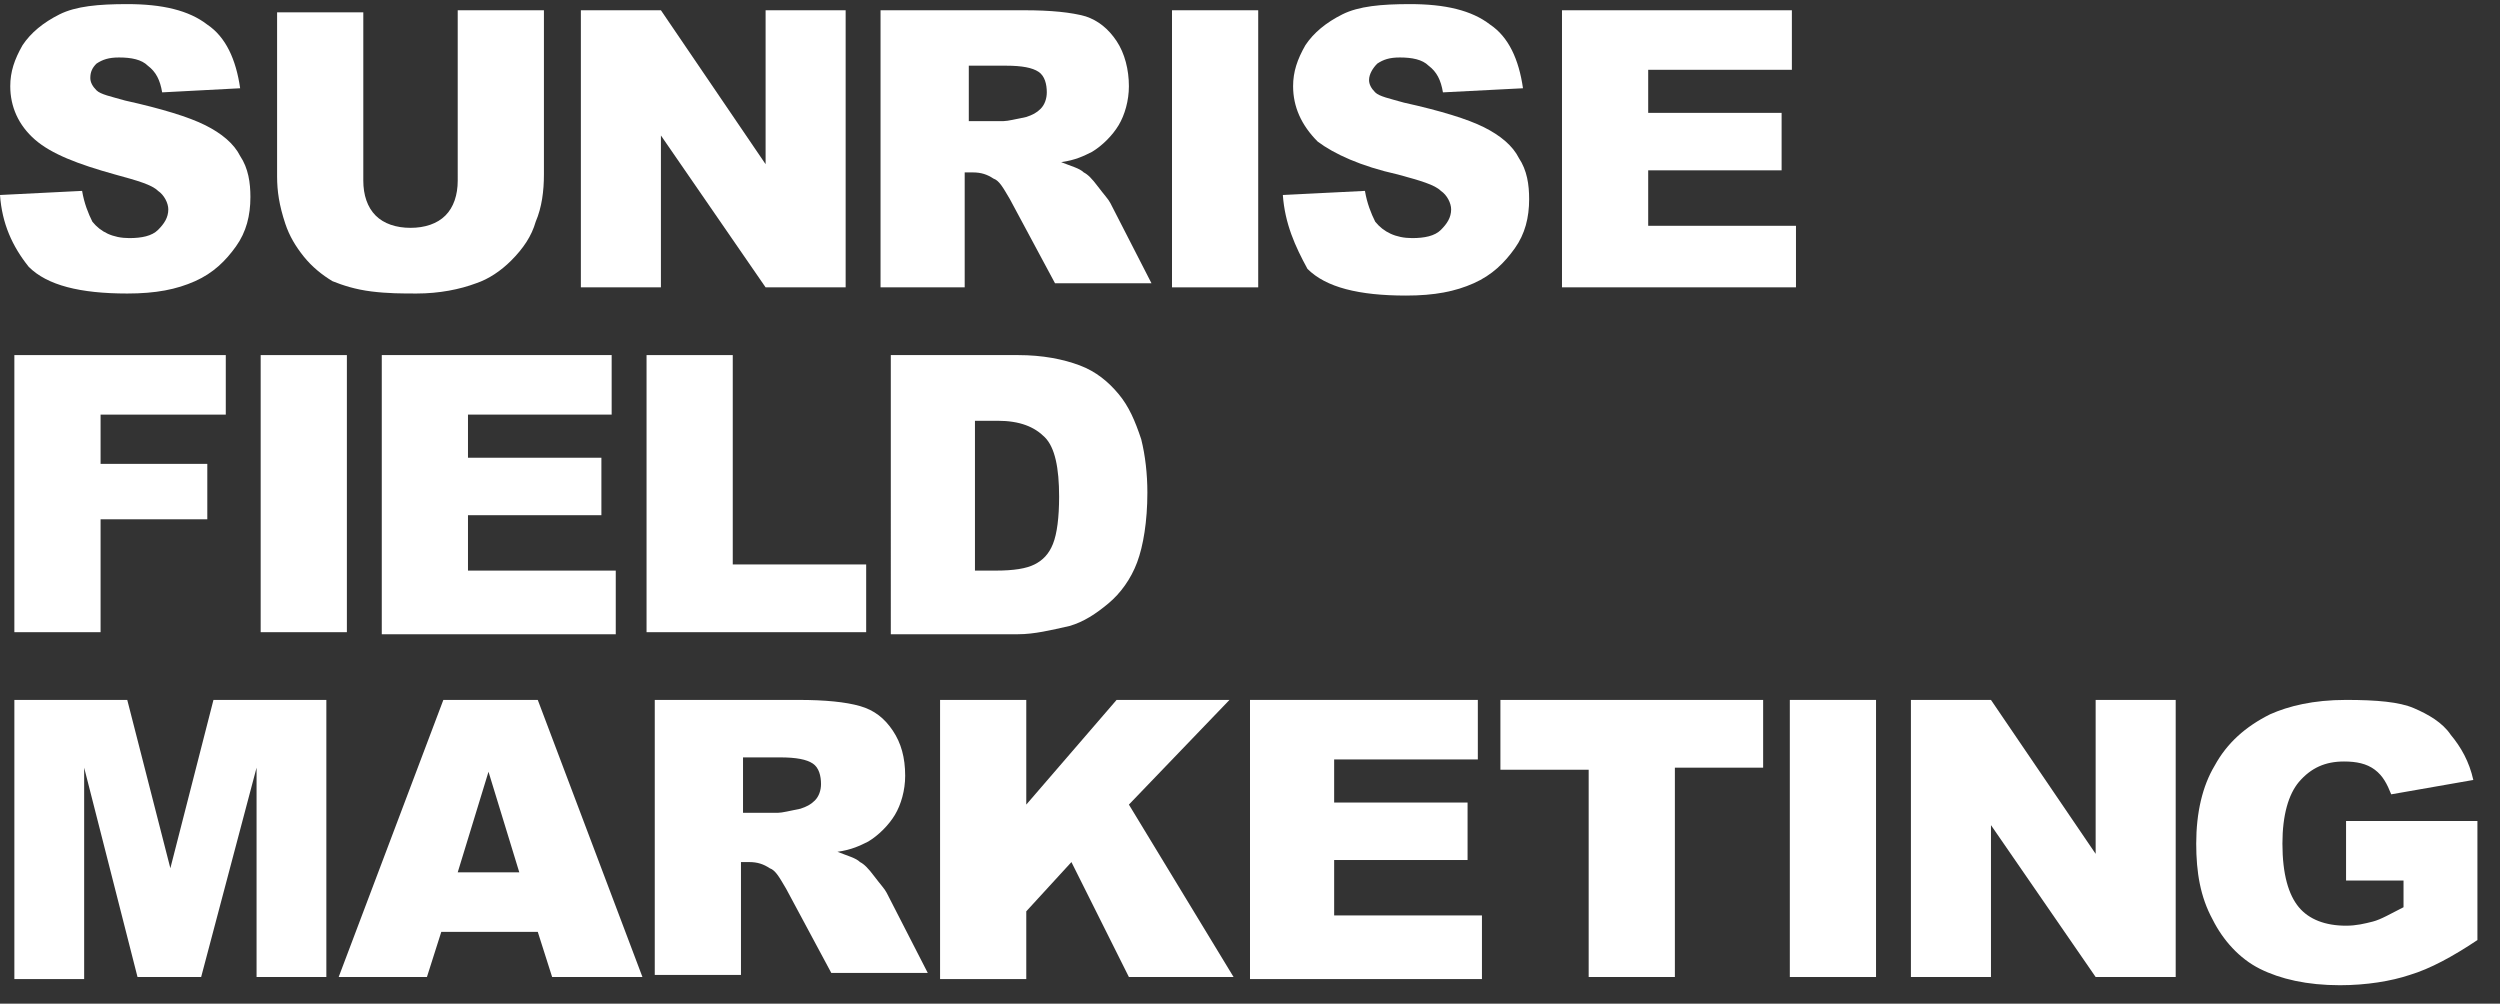
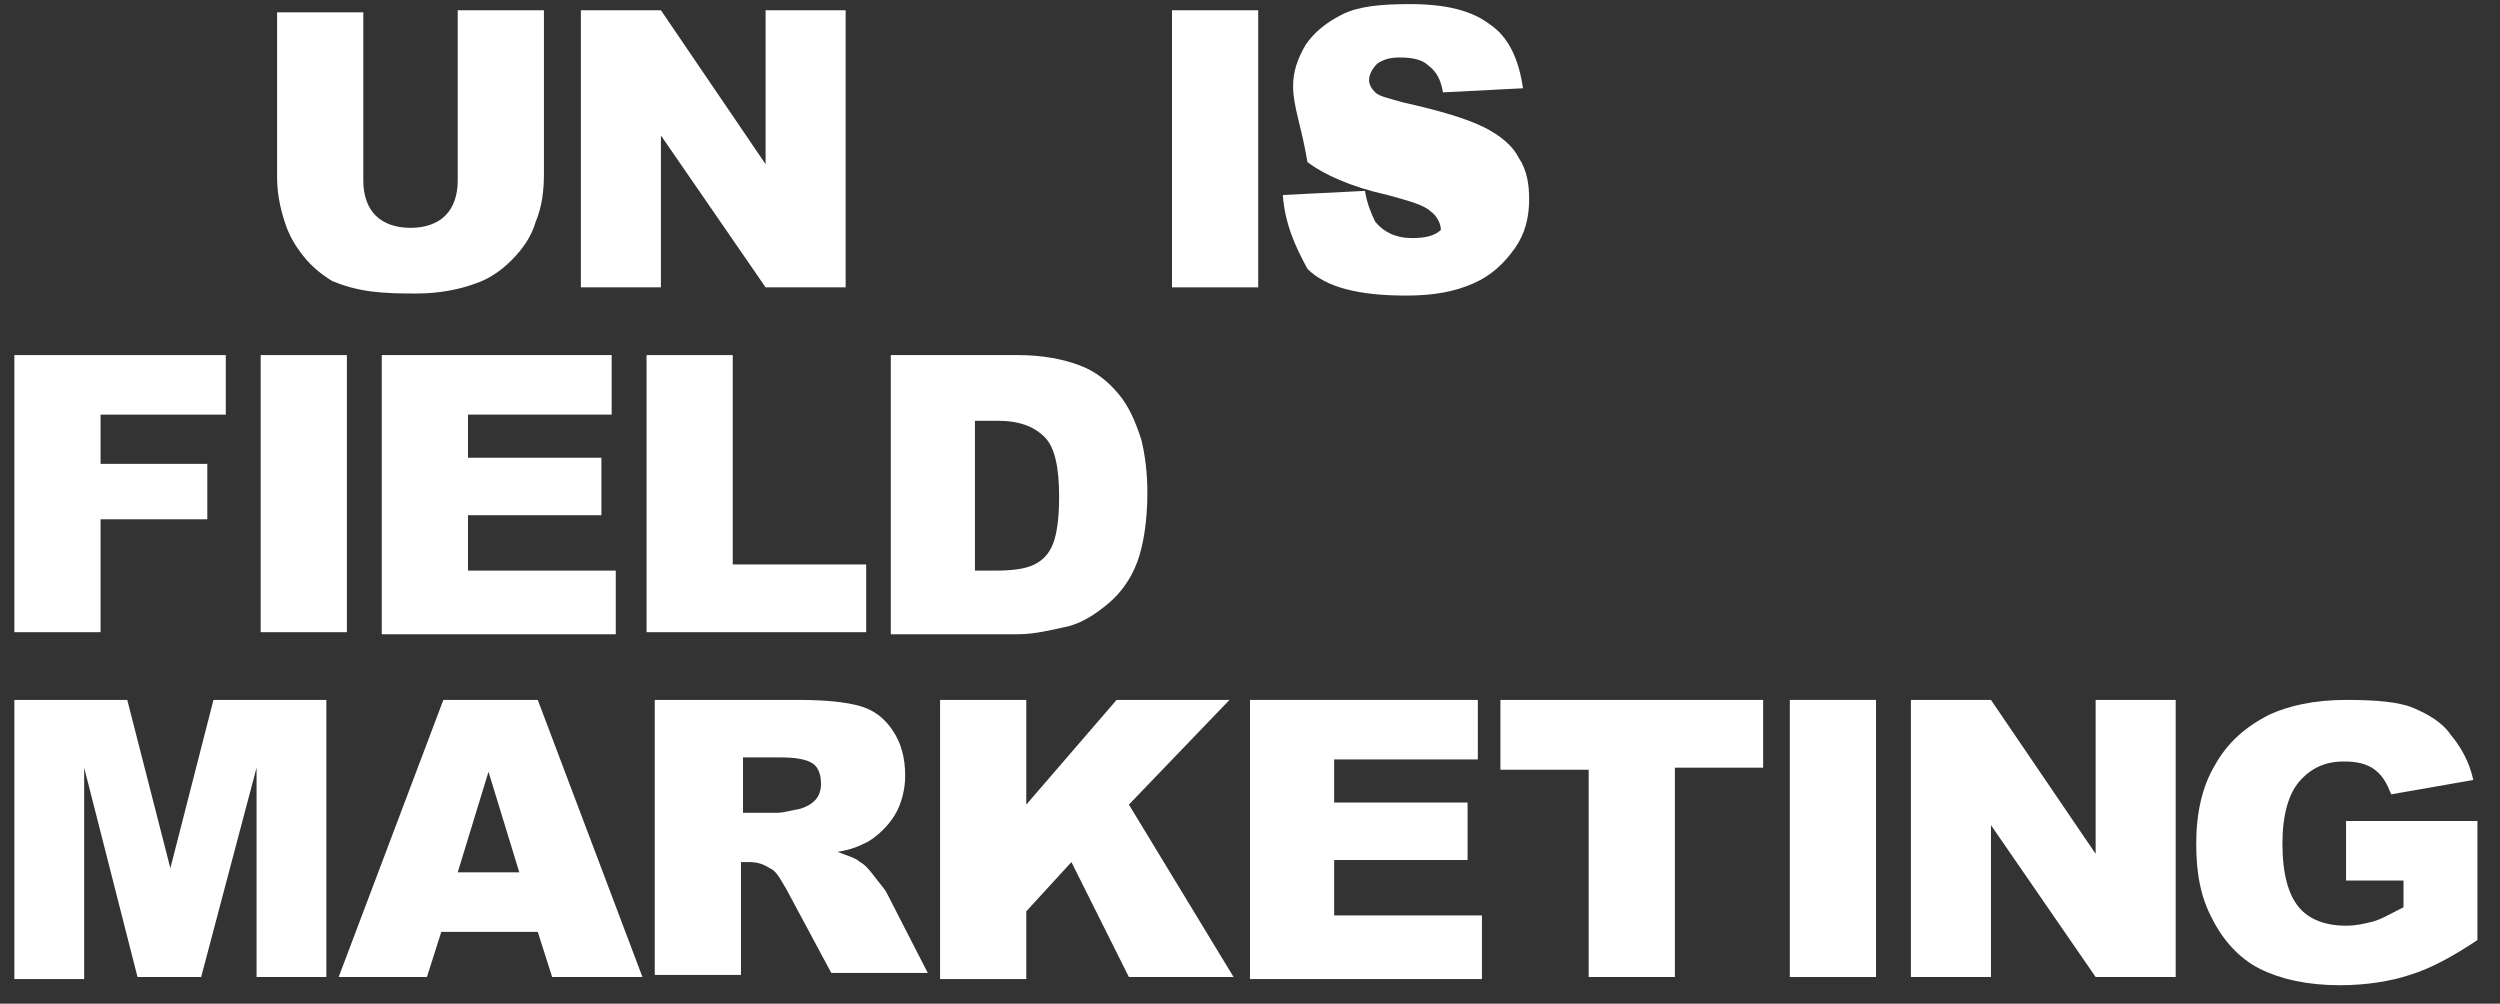
<svg xmlns="http://www.w3.org/2000/svg" version="1.1" id="レイヤー_1" x="0px" y="0px" viewBox="0 0 121.8 48.9" style="enable-background:new 0 0 121.8 48.9;" xml:space="preserve">
  <rect x="0" y="0" width="121.8" height="48.9" fill="#333333" stroke="none" />
  <style type="text/css">
	.st0{fill:#FFFFFF;}
</style>
  <g>
-     <path class="st0" d="M0,9.5l4-0.2c0.1,0.6,0.3,1.1,0.5,1.5c0.4,0.5,1,0.8,1.8,0.8c0.6,0,1.1-0.1,1.4-0.4s0.5-0.6,0.5-1   c0-0.3-0.2-0.7-0.5-0.9c-0.3-0.3-1-0.5-2.1-0.8C3.8,8,2.5,7.5,1.7,6.8C0.9,6.1,0.5,5.2,0.5,4.2c0-0.7,0.2-1.3,0.6-2   c0.4-0.6,1-1.1,1.8-1.5s1.9-0.5,3.3-0.5c1.7,0,3,0.3,3.9,1c0.9,0.6,1.4,1.7,1.6,3.1L7.9,4.5c-0.1-0.6-0.3-1-0.7-1.3   C6.9,2.9,6.4,2.8,5.8,2.8C5.3,2.8,5,2.9,4.7,3.1C4.5,3.3,4.4,3.5,4.4,3.8c0,0.2,0.1,0.4,0.3,0.6c0.2,0.2,0.7,0.3,1.4,0.5   C7.9,5.3,9.2,5.7,10,6.1c0.8,0.4,1.4,0.9,1.7,1.5c0.4,0.6,0.5,1.3,0.5,2c0,0.9-0.2,1.7-0.7,2.4c-0.5,0.7-1.1,1.3-2,1.7   s-1.9,0.6-3.3,0.6c-2.3,0-3.9-0.4-4.8-1.3C0.6,12,0.1,10.9,0,9.5z" />
    <path class="st0" d="M22.3,0.5h4.2v8c0,0.8-0.1,1.6-0.4,2.3c-0.2,0.7-0.6,1.3-1.2,1.9c-0.5,0.5-1.1,0.9-1.7,1.1   c-0.8,0.3-1.8,0.5-2.9,0.5c-0.7,0-1.4,0-2.2-0.1c-0.8-0.1-1.4-0.3-1.9-0.5c-0.5-0.3-1-0.7-1.4-1.2c-0.4-0.5-0.7-1-0.9-1.6   c-0.3-0.9-0.4-1.6-0.4-2.3v-8h4.2v8.2c0,0.7,0.2,1.3,0.6,1.7c0.4,0.4,1,0.6,1.7,0.6c0.7,0,1.3-0.2,1.7-0.6c0.4-0.4,0.6-1,0.6-1.7   V0.5z" />
    <path class="st0" d="M28.3,0.5h3.9l5.1,7.5V0.5h3.9V14h-3.9l-5.1-7.4V14h-3.9V0.5z" />
-     <path class="st0" d="M42.9,14V0.5h7c1.3,0,2.3,0.1,3,0.3C53.5,1,54,1.4,54.4,2C54.8,2.6,55,3.4,55,4.2c0,0.7-0.2,1.4-0.5,1.9   c-0.3,0.5-0.8,1-1.3,1.3c-0.4,0.2-0.8,0.4-1.5,0.5c0.5,0.2,0.9,0.3,1.1,0.5c0.2,0.1,0.4,0.3,0.7,0.7c0.3,0.4,0.5,0.6,0.6,0.8l2,3.9   h-4.7l-2.2-4.1c-0.3-0.5-0.5-0.9-0.8-1c-0.3-0.2-0.6-0.3-1-0.3h-0.4V14H42.9z M47.1,5.9h1.8c0.2,0,0.6-0.1,1.1-0.2   c0.3-0.1,0.5-0.2,0.7-0.4c0.2-0.2,0.3-0.5,0.3-0.8c0-0.4-0.1-0.8-0.4-1c-0.3-0.2-0.8-0.3-1.6-0.3h-1.8V5.9z" />
    <path class="st0" d="M57.1,0.5h4.2V14h-4.2V0.5z" />
-     <path class="st0" d="M62.5,9.5l4-0.2c0.1,0.6,0.3,1.1,0.5,1.5c0.4,0.5,1,0.8,1.8,0.8c0.6,0,1.1-0.1,1.4-0.4c0.3-0.3,0.5-0.6,0.5-1   c0-0.3-0.2-0.7-0.5-0.9c-0.3-0.3-1-0.5-2.1-0.8c-1.8-0.4-3.1-1-3.9-1.6C63.4,6.1,63,5.2,63,4.2c0-0.7,0.2-1.3,0.6-2   c0.4-0.6,1-1.1,1.8-1.5c0.8-0.4,1.9-0.5,3.3-0.5c1.7,0,3,0.3,3.9,1c0.9,0.6,1.4,1.7,1.6,3.1l-3.9,0.2c-0.1-0.6-0.3-1-0.7-1.3   c-0.3-0.3-0.8-0.4-1.4-0.4c-0.5,0-0.8,0.1-1.1,0.3c-0.2,0.2-0.4,0.5-0.4,0.8c0,0.2,0.1,0.4,0.3,0.6c0.2,0.2,0.7,0.3,1.4,0.5   c1.8,0.4,3.1,0.8,3.9,1.2c0.8,0.4,1.4,0.9,1.7,1.5c0.4,0.6,0.5,1.3,0.5,2c0,0.9-0.2,1.7-0.7,2.4c-0.5,0.7-1.1,1.3-2,1.7   c-0.9,0.4-1.9,0.6-3.3,0.6c-2.3,0-3.9-0.4-4.8-1.3C63.1,12,62.6,10.9,62.5,9.5z" />
-     <path class="st0" d="M76.1,0.5h11.2v2.9h-7v2.1h6.5v2.8h-6.5v2.7h7.2V14H76.1V0.5z" />
+     <path class="st0" d="M62.5,9.5l4-0.2c0.1,0.6,0.3,1.1,0.5,1.5c0.4,0.5,1,0.8,1.8,0.8c0.6,0,1.1-0.1,1.4-0.4c0-0.3-0.2-0.7-0.5-0.9c-0.3-0.3-1-0.5-2.1-0.8c-1.8-0.4-3.1-1-3.9-1.6C63.4,6.1,63,5.2,63,4.2c0-0.7,0.2-1.3,0.6-2   c0.4-0.6,1-1.1,1.8-1.5c0.8-0.4,1.9-0.5,3.3-0.5c1.7,0,3,0.3,3.9,1c0.9,0.6,1.4,1.7,1.6,3.1l-3.9,0.2c-0.1-0.6-0.3-1-0.7-1.3   c-0.3-0.3-0.8-0.4-1.4-0.4c-0.5,0-0.8,0.1-1.1,0.3c-0.2,0.2-0.4,0.5-0.4,0.8c0,0.2,0.1,0.4,0.3,0.6c0.2,0.2,0.7,0.3,1.4,0.5   c1.8,0.4,3.1,0.8,3.9,1.2c0.8,0.4,1.4,0.9,1.7,1.5c0.4,0.6,0.5,1.3,0.5,2c0,0.9-0.2,1.7-0.7,2.4c-0.5,0.7-1.1,1.3-2,1.7   c-0.9,0.4-1.9,0.6-3.3,0.6c-2.3,0-3.9-0.4-4.8-1.3C63.1,12,62.6,10.9,62.5,9.5z" />
    <path class="st0" d="M0.7,17.3h10.3v2.9H4.9v2.4h5.2v2.7H4.9v5.5H0.7V17.3z" />
    <path class="st0" d="M12.7,17.3h4.2v13.5h-4.2V17.3z" />
    <path class="st0" d="M18.6,17.3h11.2v2.9h-7v2.1h6.5v2.8h-6.5v2.7H30v3.1H18.6V17.3z" />
    <path class="st0" d="M31.5,17.3h4.2v10.2h6.5v3.3H31.5V17.3z" />
    <path class="st0" d="M43.4,17.3h6.2c1.2,0,2.2,0.2,3,0.5c0.8,0.3,1.4,0.8,1.9,1.4c0.5,0.6,0.8,1.3,1.1,2.2c0.2,0.8,0.3,1.7,0.3,2.6   c0,1.4-0.2,2.6-0.5,3.4c-0.3,0.8-0.8,1.5-1.4,2c-0.6,0.5-1.2,0.9-1.9,1.1c-0.9,0.2-1.7,0.4-2.5,0.4h-6.2V17.3z M47.5,20.4v7.4h1   c0.9,0,1.5-0.1,1.9-0.3s0.7-0.5,0.9-1c0.2-0.5,0.3-1.3,0.3-2.3c0-1.4-0.2-2.4-0.7-2.9c-0.5-0.5-1.2-0.8-2.3-0.8H47.5z" />
    <path class="st0" d="M0.7,34.1h5.5l2.1,8.2l2.1-8.2h5.5v13.5h-3.4V37.4L9.8,47.6H6.7L4.1,37.4v10.3H0.7V34.1z" />
    <path class="st0" d="M26.2,45.4h-4.7l-0.7,2.2h-4.3l5.1-13.5h4.6l5.1,13.5h-4.4L26.2,45.4z M25.3,42.5l-1.5-4.9l-1.5,4.9H25.3z" />
    <path class="st0" d="M31.9,47.6V34.1h7c1.3,0,2.3,0.1,3,0.3c0.7,0.2,1.2,0.6,1.6,1.2c0.4,0.6,0.6,1.3,0.6,2.2   c0,0.7-0.2,1.4-0.5,1.9c-0.3,0.5-0.8,1-1.3,1.3c-0.4,0.2-0.8,0.4-1.5,0.5c0.5,0.2,0.9,0.3,1.1,0.5c0.2,0.1,0.4,0.3,0.7,0.7   c0.3,0.4,0.5,0.6,0.6,0.8l2,3.9h-4.7l-2.2-4.1c-0.3-0.5-0.5-0.9-0.8-1c-0.3-0.2-0.6-0.3-1-0.3h-0.4v5.5H31.9z M36.1,39.6h1.8   c0.2,0,0.6-0.1,1.1-0.2c0.3-0.1,0.5-0.2,0.7-0.4c0.2-0.2,0.3-0.5,0.3-0.8c0-0.4-0.1-0.8-0.4-1c-0.3-0.2-0.8-0.3-1.6-0.3h-1.8V39.6z   " />
    <path class="st0" d="M45.8,34.1H50v5.1l4.4-5.1h5.5L55,39.2l5.1,8.4H55l-2.8-5.6L50,44.4v3.3h-4.2V34.1z" />
    <path class="st0" d="M60.9,34.1H72V37h-7v2.1h6.5v2.8H65v2.7h7.2v3.1H60.9V34.1z" />
    <path class="st0" d="M73.2,34.1h12.7v3.3h-4.3v10.2h-4.2V37.5h-4.3V34.1z" />
    <path class="st0" d="M87.2,34.1h4.2v13.5h-4.2V34.1z" />
    <path class="st0" d="M93.1,34.1H97l5.1,7.5v-7.5h3.9v13.5h-3.9L97,40.2v7.4h-3.9V34.1z" />
    <path class="st0" d="M114.3,42.8v-2.8h6.4v5.8c-1.2,0.8-2.3,1.4-3.3,1.7c-0.9,0.3-2.1,0.5-3.4,0.5c-1.6,0-2.9-0.3-3.9-0.8   c-1-0.5-1.8-1.4-2.3-2.4c-0.6-1.1-0.8-2.3-0.8-3.7c0-1.5,0.3-2.8,0.9-3.8c0.6-1.1,1.5-1.9,2.7-2.5c0.9-0.4,2.1-0.7,3.7-0.7   c1.5,0,2.6,0.1,3.3,0.4c0.7,0.3,1.4,0.7,1.8,1.3c0.5,0.6,0.9,1.3,1.1,2.2l-4,0.7c-0.2-0.5-0.4-0.9-0.8-1.2   c-0.4-0.3-0.9-0.4-1.5-0.4c-0.9,0-1.6,0.3-2.2,1c-0.5,0.6-0.8,1.6-0.8,3c0,1.5,0.3,2.5,0.8,3.1c0.5,0.6,1.3,0.9,2.3,0.9   c0.5,0,0.9-0.1,1.3-0.2c0.4-0.1,0.9-0.4,1.5-0.7v-1.3H114.3z" />
  </g>
</svg>